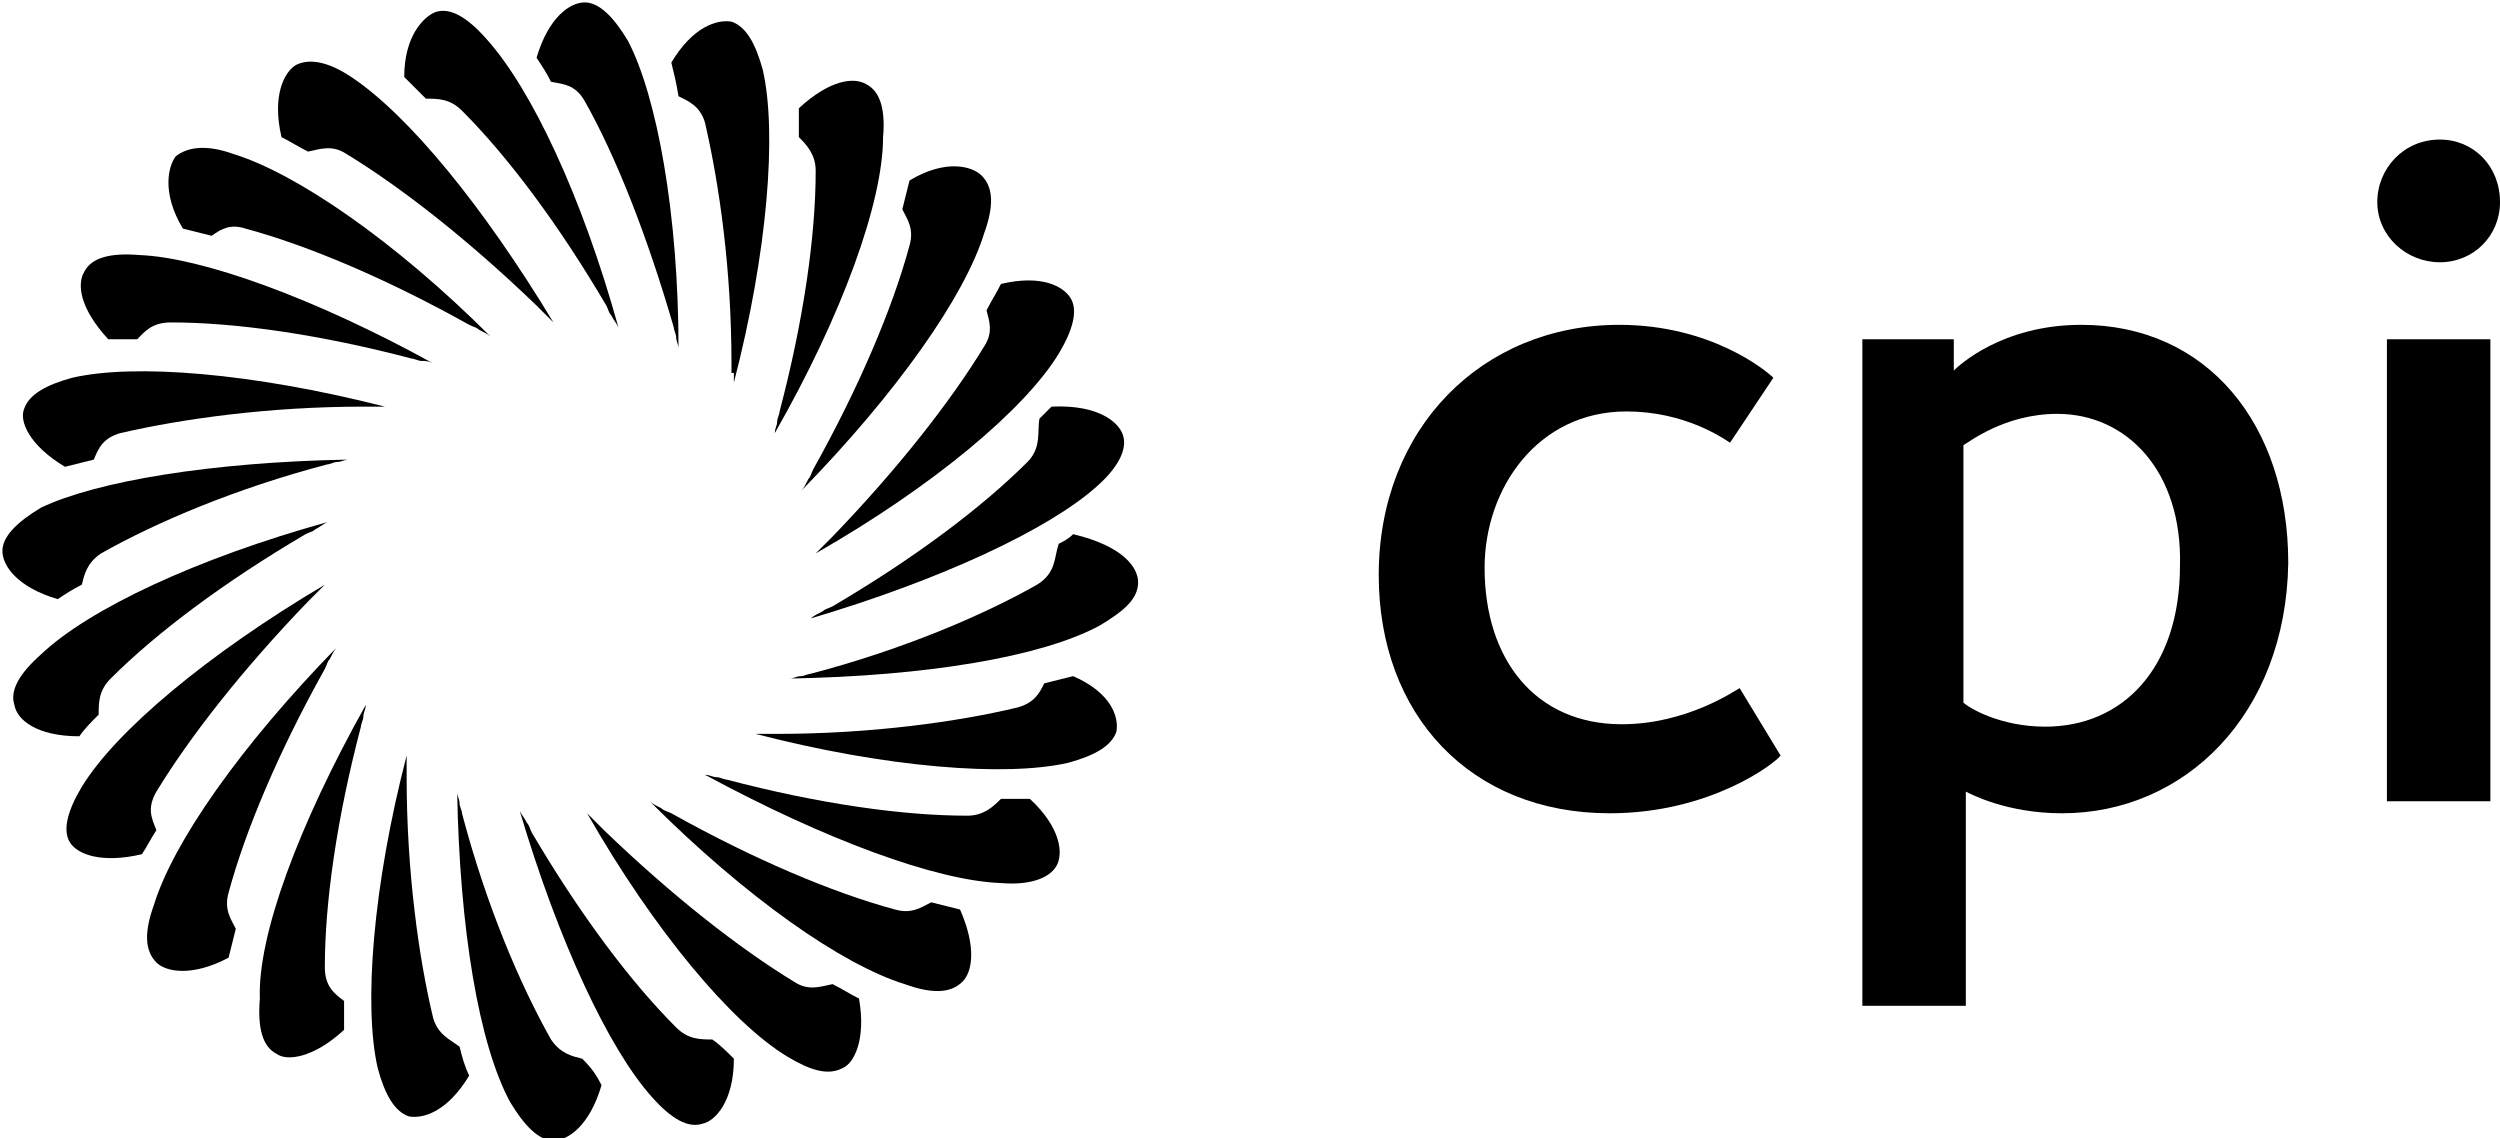
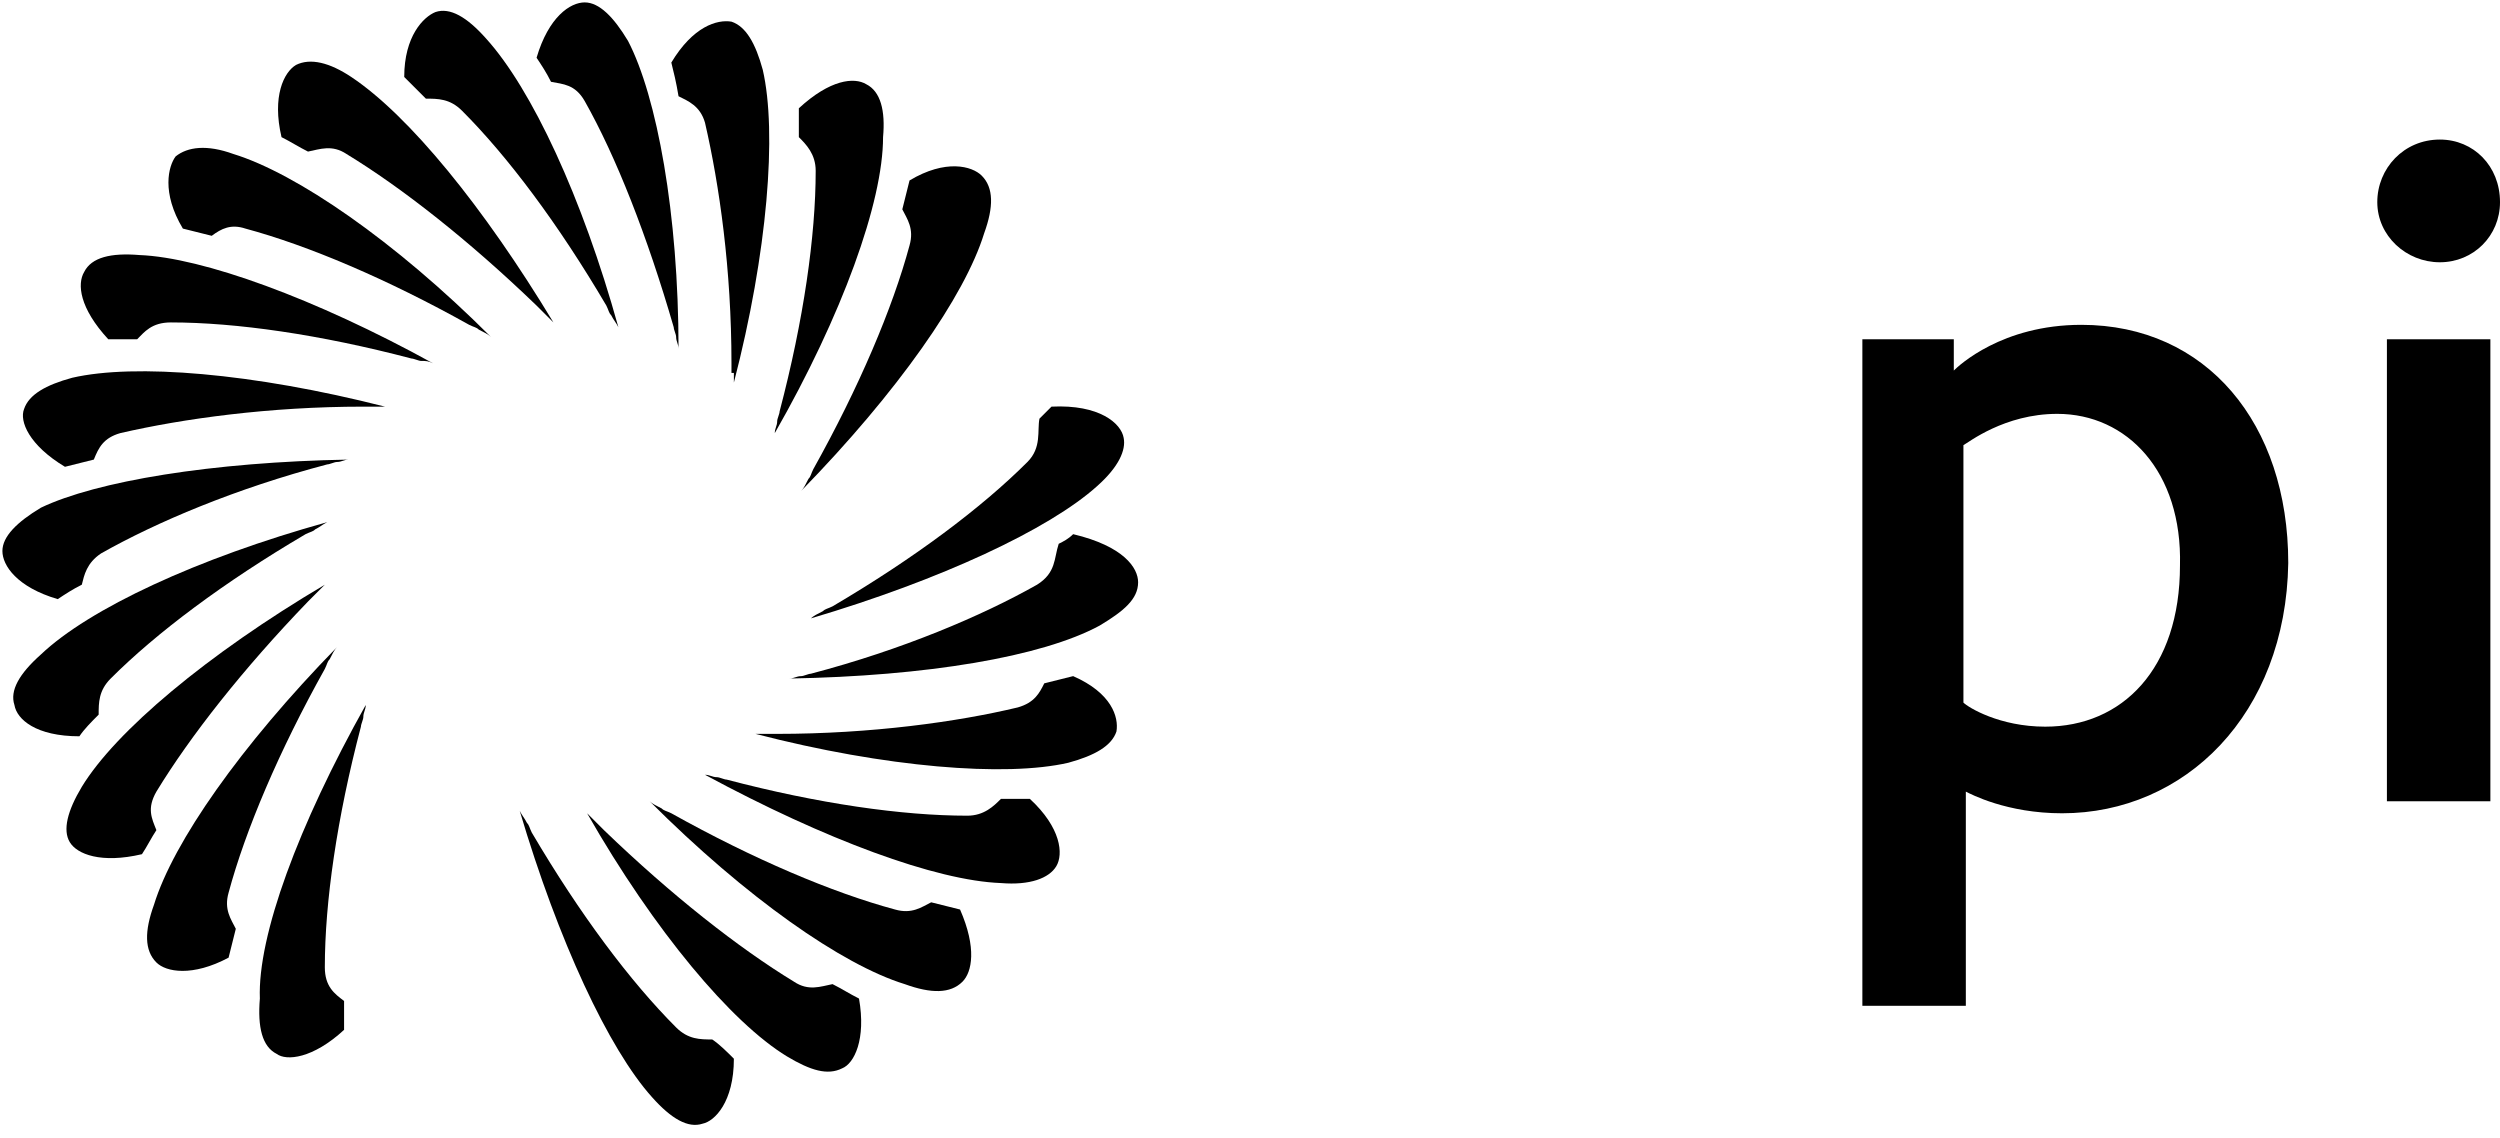
<svg xmlns="http://www.w3.org/2000/svg" class="logo w3 h-auto pa0 ma0 v-mid db" viewBox="0 0 103.9 47.3" preserveAspectRatio="xMidYMin slice" width="100%" height="100%">
  <desc>CPI Logo</desc>
  <g class="fill-grey">
-     <path d="M 66.9 33.8 c -5.8 0 -9.6 -4.1 -9.6 -9.9 c 0 -6.1 4.3 -10.4 10 -10.4 c 3.8 0 6.1 1.9 6.4 2.2 l -1.8 2.7 c -0.3 -0.2 -1.9 -1.3 -4.3 -1.3 c -3.7 0 -5.9 3.2 -5.9 6.5 c 0 3.8 2.1 6.5 5.7 6.5 c 2.7 0 4.7 -1.4 4.9 -1.5 l 1.7 2.8 C 73.8 31.7 71.1 33.8 66.9 33.8 Z" />
    <path d="M 85.7 33.8 c -2.3 0 -3.8 -0.8 -4 -0.9 v 8.9 h -4.3 V 14.1 h 3.8 v 1.3 c 0.2 -0.2 2 -1.9 5.3 -1.9 c 5.2 0 8.6 4.1 8.6 9.9 C 95 29.7 90.8 33.8 85.7 33.8 Z M 85.5 17.2 c -2.2 0 -3.7 1.2 -3.9 1.3 v 10.7 c 0.2 0.2 1.5 1 3.4 1 c 3.2 0 5.6 -2.4 5.6 -6.7 C 90.7 19.6 88.4 17.2 85.5 17.2 Z" />
    <path d="M 101.4 10.9 c -1.4 0 -2.6 -1.1 -2.6 -2.5 c 0 -1.4 1.1 -2.6 2.6 -2.6 c 1.4 0 2.5 1.1 2.5 2.6 C 103.9 9.8 102.8 10.9 101.4 10.9 Z M 99.2 33.4 V 14.1 h 4.3 v 19.2 H 99.2 Z" />
  </g>
  <g class="fill-blue">
    <path d="M 25.7 13.6 c -0.1 -0.2 -0.2 -0.3 -0.3 -0.5 c -0.1 -0.1 -0.1 -0.2 -0.2 -0.4 c -2 -3.4 -4.1 -6.2 -6 -8.1 c -0.5 -0.5 -1 -0.5 -1.5 -0.5 c -0.3 -0.3 -0.6 -0.6 -0.9 -0.9 c 0 -1.7 0.8 -2.5 1.3 -2.7 c 0.6 -0.2 1.3 0.2 2.1 1.1 C 22.1 3.7 24.2 8.2 25.7 13.6 Z" />
    <path d="M 23 13.4 c -0.1 -0.1 -0.2 -0.2 -0.4 -0.4 c -0.1 -0.1 -0.2 -0.2 -0.3 -0.3 c -2.8 -2.7 -5.6 -4.9 -7.9 -6.3 c -0.6 -0.4 -1.1 -0.2 -1.6 -0.1 c -0.4 -0.2 -0.7 -0.4 -1.1 -0.6 c -0.4 -1.7 0.1 -2.7 0.6 -3 c 0.6 -0.3 1.4 -0.1 2.3 0.5 C 17 4.8 20.1 8.6 23 13.4 Z" />
    <path d="M 20.4 14 c -0.1 -0.1 -0.3 -0.2 -0.5 -0.3 c -0.1 -0.1 -0.2 -0.1 -0.4 -0.2 c -3.4 -1.9 -6.7 -3.3 -9.3 -4 C 9.6 9.3 9.2 9.5 8.8 9.8 C 8.4 9.7 8 9.6 7.6 9.5 C 6.7 8 7 6.9 7.3 6.5 C 7.8 6.1 8.6 6 9.7 6.4 C 12.3 7.2 16.4 10 20.4 14 Z" />
    <path d="M 18 15.1 c -0.2 -0.1 -0.3 -0.1 -0.5 -0.1 c -0.1 0 -0.3 -0.1 -0.4 -0.1 c -3.8 -1 -7.3 -1.5 -10 -1.5 c -0.8 0 -1.1 0.4 -1.4 0.7 c -0.4 0 -0.8 0 -1.2 0 c -1.2 -1.3 -1.3 -2.3 -1 -2.8 c 0.3 -0.6 1.1 -0.8 2.3 -0.7 C 8.4 10.7 13.1 12.4 18 15.1 Z" />
    <path d="M 16 16.9 c -0.2 0 -0.3 0 -0.5 0 c -0.2 0 -0.3 0 -0.4 0 c -3.9 0 -7.5 0.5 -10.1 1.1 c -0.7 0.2 -0.9 0.6 -1.1 1.1 c -0.4 0.1 -0.8 0.2 -1.2 0.3 C 1.2 18.5 0.8 17.5 1 17 c 0.2 -0.6 0.9 -1 2 -1.3 C 5.6 15.1 10.5 15.5 16 16.9 Z" />
    <path d="M 14.5 19.1 c -0.2 0 -0.3 0.1 -0.5 0.1 c -0.1 0 -0.3 0.1 -0.4 0.1 c -3.8 1 -7.1 2.4 -9.4 3.7 c -0.6 0.4 -0.7 0.9 -0.8 1.3 c -0.4 0.2 -0.7 0.4 -1 0.6 c -1.7 -0.5 -2.3 -1.4 -2.3 -2 c 0 -0.6 0.6 -1.2 1.6 -1.8 C 4 20 8.8 19.2 14.5 19.1 Z" />
    <path d="M 13.6 21.7 c -0.2 0.1 -0.3 0.2 -0.5 0.3 c -0.1 0.1 -0.2 0.1 -0.4 0.2 c -3.4 2 -6.2 4.1 -8.1 6 c -0.5 0.5 -0.5 1 -0.5 1.5 c -0.3 0.3 -0.6 0.6 -0.8 0.9 c -1.8 0 -2.6 -0.7 -2.7 -1.3 c -0.2 -0.6 0.2 -1.3 1.1 -2.1 C 3.7 25.3 8.2 23.2 13.6 21.7 Z" />
-     <path d="M 13.5 24.3 c -0.1 0.1 -0.2 0.2 -0.4 0.4 c -0.1 0.1 -0.2 0.2 -0.3 0.3 c -2.7 2.8 -4.9 5.6 -6.3 7.9 c -0.4 0.7 -0.2 1.1 0 1.6 c -0.2 0.3 -0.4 0.7 -0.6 1 c -1.7 0.4 -2.7 0 -3 -0.5 c -0.3 -0.5 -0.1 -1.3 0.5 -2.3 C 4.8 30.4 8.6 27.2 13.5 24.3 Z" />
+     <path d="M 13.5 24.3 c -0.1 0.1 -0.2 0.2 -0.4 0.4 c -0.1 0.1 -0.2 0.2 -0.3 0.3 c -2.7 2.8 -4.9 5.6 -6.3 7.9 c -0.4 0.7 -0.2 1.1 0 1.6 c -0.2 0.3 -0.4 0.7 -0.6 1 c -1.7 0.4 -2.7 0 -3 -0.5 c -0.3 -0.5 -0.1 -1.3 0.5 -2.3 C 4.8 30.4 8.6 27.2 13.5 24.3 " />
    <path d="M 14 26.9 c -0.1 0.1 -0.2 0.3 -0.3 0.5 c -0.1 0.1 -0.1 0.2 -0.2 0.4 c -1.9 3.4 -3.3 6.7 -4 9.3 c -0.2 0.7 0.1 1.1 0.3 1.5 c -0.1 0.4 -0.2 0.8 -0.3 1.2 c -1.5 0.8 -2.6 0.6 -3 0.2 c -0.5 -0.5 -0.5 -1.3 -0.1 -2.4 C 7.2 35 10 31 14 26.9 Z" />
    <path d="M 15.2 29.3 c 0 0.2 -0.1 0.3 -0.1 0.5 c 0 0.1 -0.1 0.3 -0.1 0.4 c -1 3.8 -1.5 7.3 -1.5 10 c 0 0.8 0.4 1.1 0.8 1.4 c 0 0.4 0 0.8 0 1.2 c -1.3 1.2 -2.4 1.3 -2.8 1 c -0.6 -0.3 -0.8 -1.1 -0.7 -2.3 C 10.7 38.9 12.4 34.3 15.2 29.3 Z" />
-     <path d="M 19.5 44.7 c -0.9 1.5 -1.9 1.8 -2.5 1.7 c -0.6 -0.2 -1 -0.9 -1.3 -2 c -0.6 -2.6 -0.2 -7.6 1.2 -13 c 0 0.2 0 0.3 0 0.5 c 0 0.2 0 0.3 0 0.4 c 0 3.9 0.5 7.5 1.1 10 c 0.2 0.7 0.7 0.9 1.1 1.2 C 19.2 43.9 19.3 44.3 19.5 44.7 Z" />
-     <path d="M 25 45.1 c -0.5 1.7 -1.4 2.3 -2 2.3 c -0.6 0 -1.2 -0.6 -1.8 -1.6 c -1.3 -2.4 -2.1 -7.2 -2.2 -12.9 c 0 0.2 0.1 0.3 0.1 0.5 c 0 0.1 0.1 0.3 0.1 0.4 c 1 3.8 2.4 7.1 3.7 9.4 c 0.4 0.6 0.9 0.7 1.3 0.8 C 24.6 44.4 24.8 44.7 25 45.1 Z" />
    <path d="M 30.5 44 c 0 1.8 -0.8 2.6 -1.3 2.7 c -0.6 0.2 -1.3 -0.2 -2.1 -1.1 c -1.8 -2 -3.9 -6.5 -5.5 -11.9 c 0.1 0.2 0.2 0.3 0.3 0.5 c 0.1 0.1 0.1 0.2 0.2 0.4 c 2 3.4 4.1 6.2 6 8.1 c 0.5 0.5 1 0.5 1.5 0.5 C 29.9 43.4 30.2 43.7 30.5 44 Z" />
    <path d="M 35 44.4 c -0.6 0.3 -1.3 0.1 -2.3 -0.5 c -2.3 -1.4 -5.5 -5.2 -8.3 -10.1 c 0.1 0.1 0.2 0.2 0.4 0.4 c 0.1 0.1 0.2 0.2 0.3 0.3 c 2.8 2.7 5.6 4.9 7.9 6.3 c 0.6 0.4 1.1 0.2 1.6 0.1 c 0.4 0.2 0.7 0.4 1.1 0.6 C 36 43.2 35.5 44.2 35 44.4 Z" />
    <path d="M 40 40.8 c -0.5 0.5 -1.3 0.5 -2.4 0.1 C 35 40.1 31 37.3 27 33.3 c 0.1 0.1 0.3 0.2 0.5 0.3 c 0.1 0.1 0.2 0.1 0.4 0.2 c 3.4 1.9 6.7 3.3 9.3 4 c 0.7 0.2 1.1 -0.1 1.5 -0.3 c 0.4 0.1 0.8 0.2 1.2 0.3 C 40.6 39.4 40.4 40.4 40 40.8 Z" />
    <path d="M 43.9 36 c -0.3 0.5 -1.1 0.8 -2.3 0.7 c -2.7 -0.1 -7.3 -1.8 -12.3 -4.5 c 0.2 0 0.3 0.1 0.5 0.1 c 0.1 0 0.3 0.1 0.4 0.1 c 3.8 1 7.3 1.5 10 1.5 c 0.7 0 1.1 -0.4 1.4 -0.7 c 0.4 0 0.8 0 1.2 0 C 44.1 34.4 44.2 35.5 43.9 36 Z" />
    <path d="M 46.4 30.4 c -0.2 0.6 -0.9 1 -2 1.3 c -2.6 0.6 -7.6 0.2 -13 -1.2 h 0.5 c 0.2 0 0.3 0 0.4 0 c 3.9 0 7.5 -0.5 10 -1.1 c 0.7 -0.2 0.9 -0.6 1.1 -1 c 0.4 -0.1 0.8 -0.2 1.2 -0.3 C 46.2 28.8 46.5 29.8 46.4 30.4 Z" />
    <path d="M 47.3 24.2 c 0 0.7 -0.6 1.2 -1.6 1.8 c -2.4 1.3 -7.2 2.1 -12.9 2.2 c 0.2 0 0.3 -0.1 0.5 -0.1 c 0.1 0 0.3 -0.1 0.4 -0.1 c 3.8 -1 7.1 -2.4 9.4 -3.7 c 0.8 -0.5 0.7 -1.1 0.9 -1.7 c 0.2 -0.1 0.4 -0.2 0.6 -0.4 C 46.7 22.7 47.3 23.6 47.3 24.2 Z" />
    <path d="M 45.6 20.2 c -2 1.8 -6.5 3.9 -11.9 5.5 c 0.1 -0.1 0.3 -0.2 0.5 -0.3 c 0.1 -0.1 0.2 -0.1 0.4 -0.2 c 3.4 -2 6.2 -4.1 8.1 -6 c 0.6 -0.6 0.4 -1.3 0.5 -1.8 c 0.2 -0.2 0.4 -0.4 0.5 -0.5 c 2 -0.1 2.9 0.7 3 1.3 C 46.8 18.7 46.5 19.4 45.6 20.2 Z" />
-     <path d="M 44 14.7 c -1.4 2.3 -5.2 5.5 -10.1 8.3 c 0.1 -0.1 0.2 -0.2 0.4 -0.4 c 0.1 -0.1 0.2 -0.2 0.3 -0.3 c 2.7 -2.8 4.9 -5.6 6.3 -7.9 c 0.4 -0.6 0.2 -1.1 0.1 -1.5 c 0.2 -0.4 0.4 -0.7 0.6 -1.1 c 1.7 -0.4 2.6 0.1 2.9 0.6 C 44.8 12.9 44.6 13.7 44 14.7 Z" />
    <path d="M 40.9 9.7 c -0.8 2.6 -3.6 6.6 -7.6 10.7 c 0.1 -0.1 0.2 -0.3 0.3 -0.5 c 0.1 -0.1 0.1 -0.2 0.2 -0.4 c 1.9 -3.4 3.3 -6.7 4 -9.3 c 0.2 -0.7 -0.1 -1.1 -0.3 -1.5 c 0.1 -0.4 0.2 -0.8 0.3 -1.2 c 1.5 -0.9 2.6 -0.6 3 -0.2 C 41.3 7.8 41.3 8.6 40.9 9.7 Z" />
    <path d="M 36.7 5.7 C 36.7 8.4 35 13.1 32.2 18 c 0 -0.2 0.1 -0.3 0.1 -0.5 c 0 -0.1 0.1 -0.3 0.1 -0.4 c 1 -3.8 1.5 -7.3 1.5 -10 c 0 -0.7 -0.4 -1.1 -0.7 -1.4 c 0 -0.4 0 -0.8 0 -1.2 c 1.3 -1.2 2.3 -1.3 2.8 -1 C 36.6 3.8 36.8 4.6 36.7 5.7 Z" />
    <path d="M 30.4 15.5 c 0 -0.2 0 -0.3 0 -0.4 c 0 -3.9 -0.5 -7.4 -1.1 -10 c -0.2 -0.7 -0.7 -0.9 -1.1 -1.1 C 28.1 3.4 28 3 27.9 2.6 c 0.9 -1.5 1.9 -1.8 2.5 -1.7 c 0.6 0.2 1 0.9 1.3 2 c 0.6 2.6 0.2 7.6 -1.2 13 V 15.5 Z" />
    <path d="M 28.2 14.5 c 0 -0.2 -0.1 -0.3 -0.1 -0.5 c 0 -0.1 -0.1 -0.3 -0.1 -0.4 c -1.1 -3.8 -2.4 -7.1 -3.7 -9.4 c -0.4 -0.7 -0.9 -0.7 -1.4 -0.8 c -0.2 -0.4 -0.4 -0.7 -0.6 -1 c 0.5 -1.7 1.4 -2.3 2 -2.3 c 0.6 0 1.2 0.6 1.8 1.6 C 27.3 4 28.2 8.9 28.2 14.5 Z" />
  </g>
</svg>